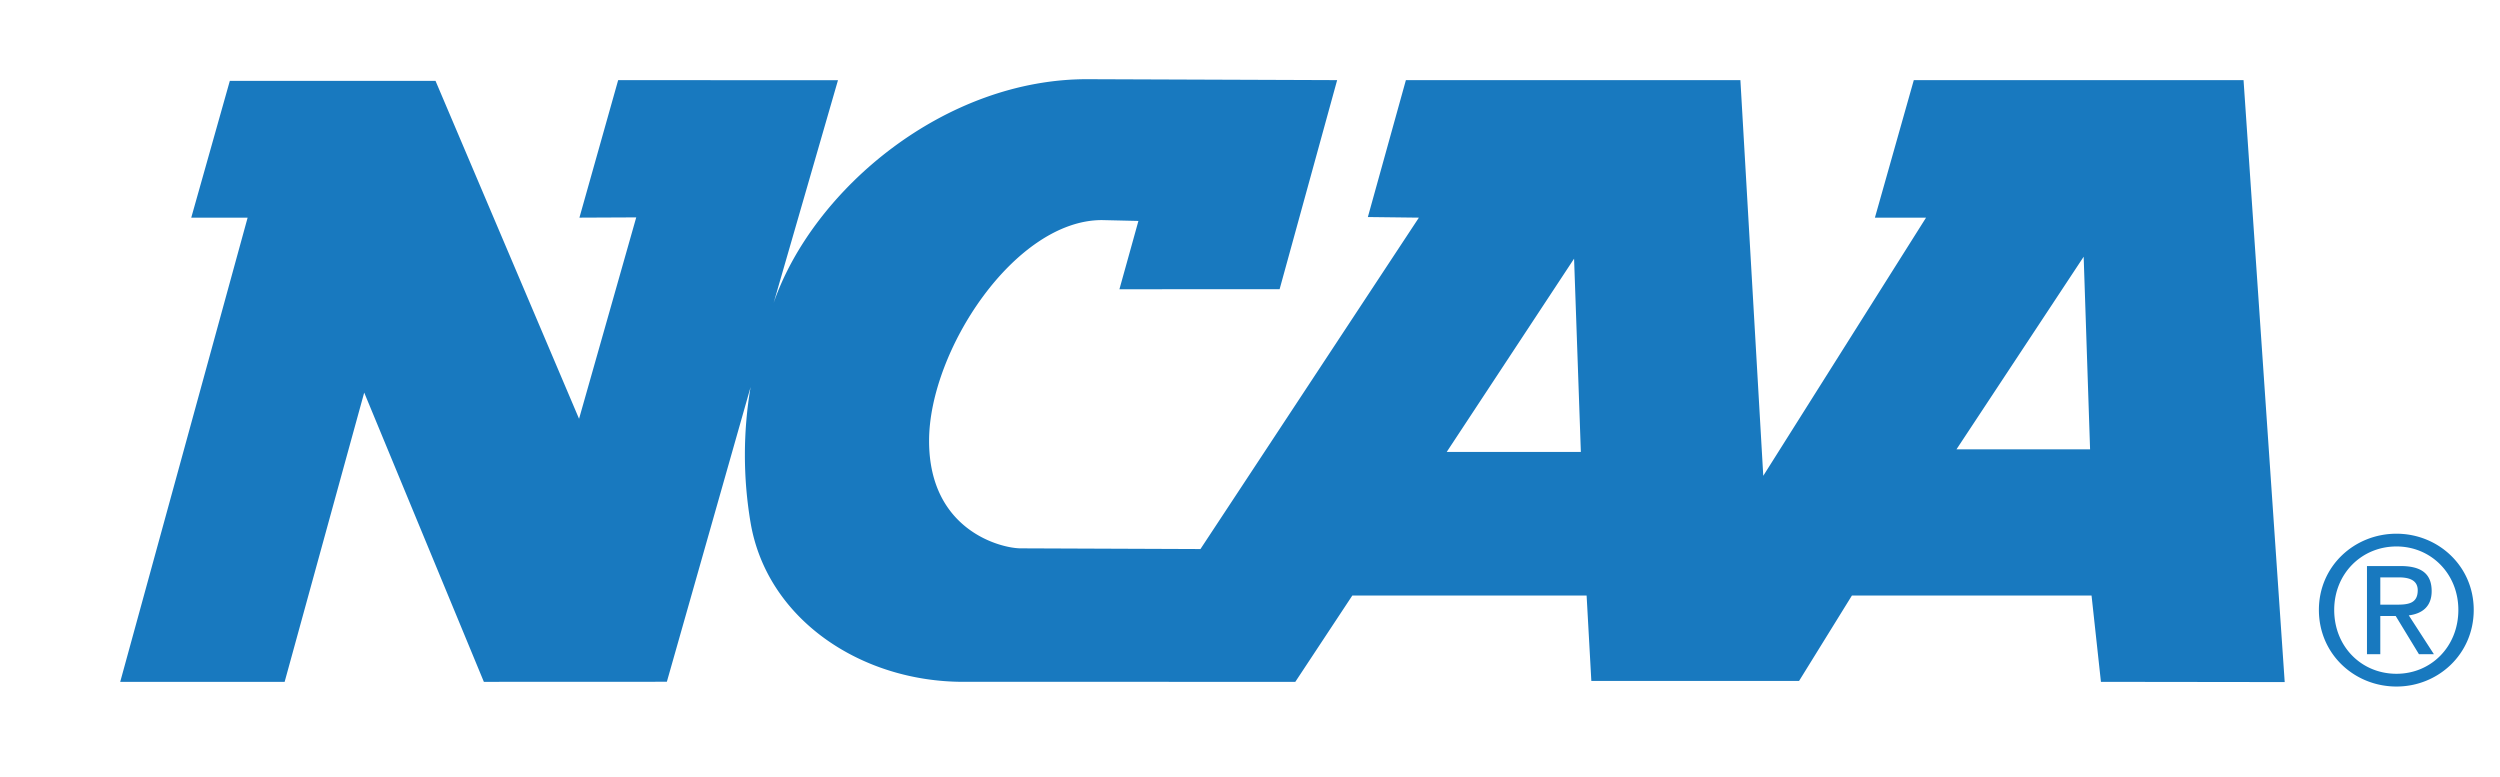
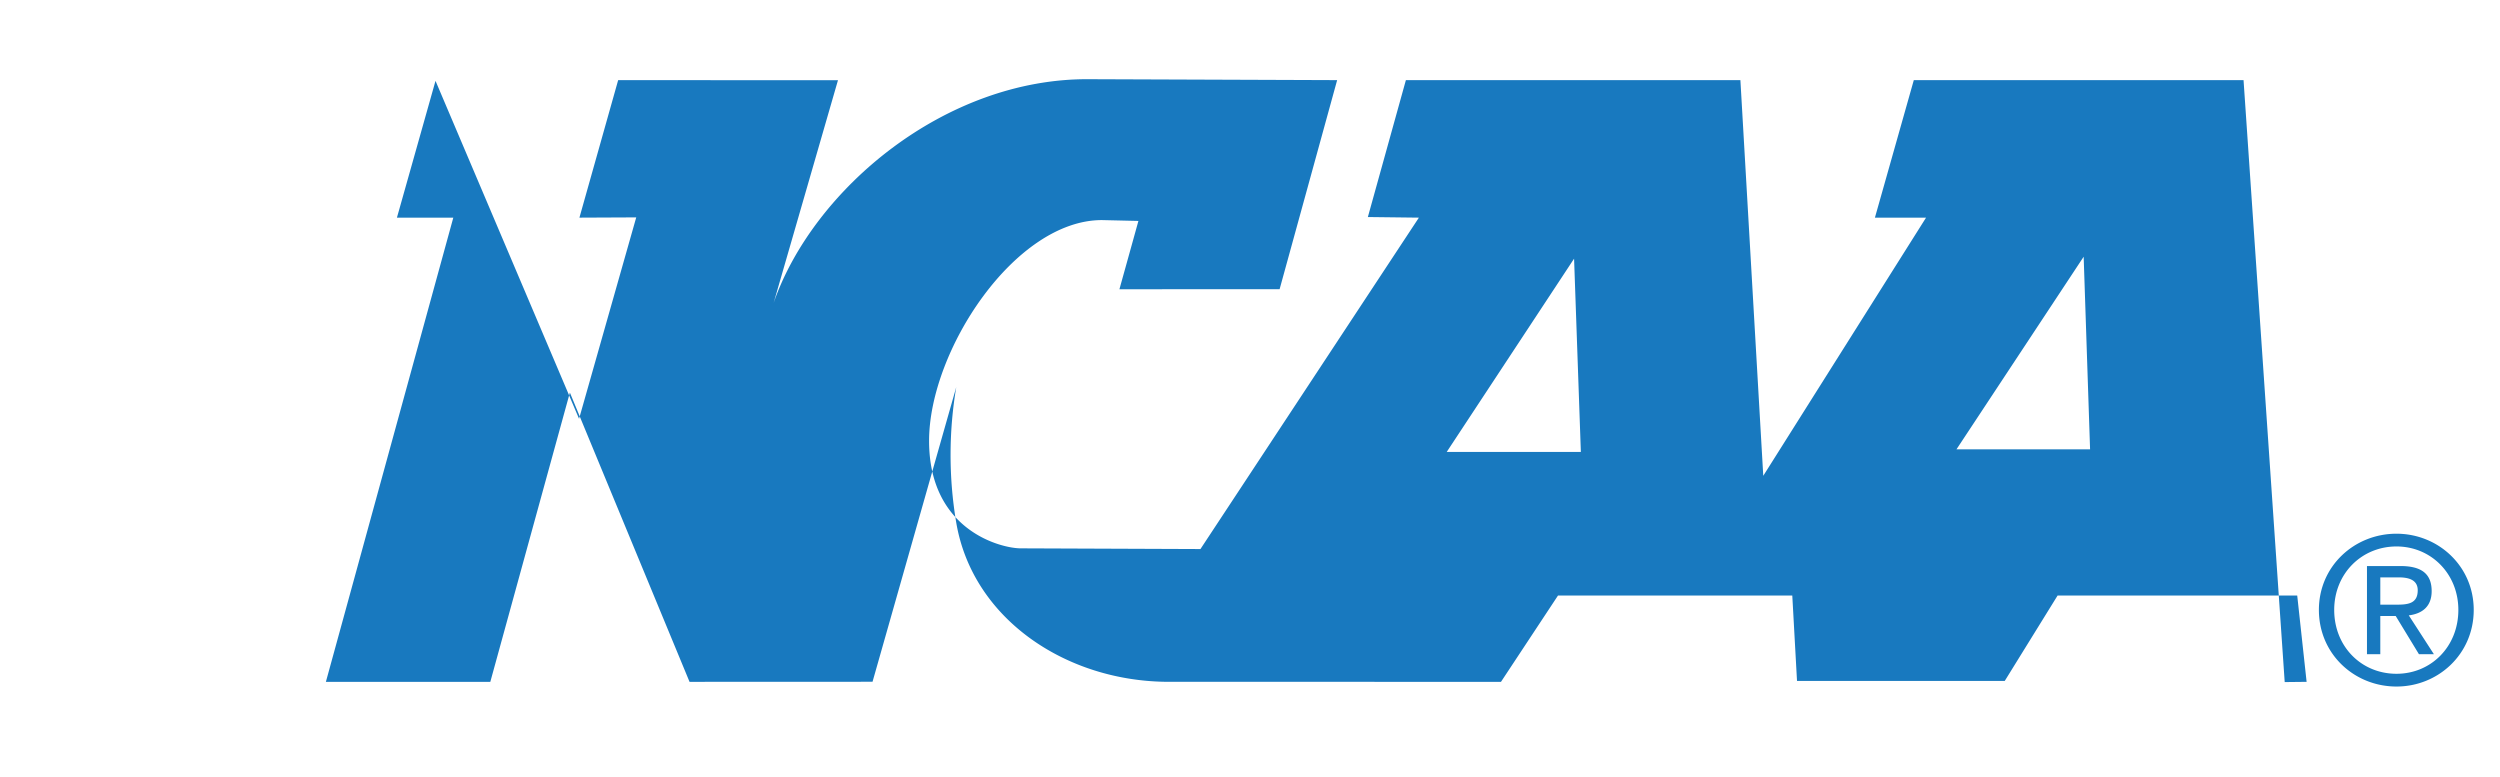
<svg xmlns="http://www.w3.org/2000/svg" xmlns:ns1="http://sodipodi.sourceforge.net/DTD/sodipodi-0.dtd" xmlns:ns2="http://www.inkscape.org/namespaces/inkscape" width="2489.407" height="773.305" viewBox="0 0 191.939 59.624" version="1.1" id="svg2" ns1:docname="ncaa-logo-vector.svg" ns2:version="1.3.2 (091e20e, 2023-11-25)">
  <defs id="defs2" />
  <g fill-rule="evenodd" clip-rule="evenodd" id="g2" transform="translate(0,-66.158)">
-     <path fill="#ffffff" fill-opacity="0" d="M 0,0 H 192.756 V 192.756 H 0 Z" id="path1" />
-     <path d="m 111.074,100.854 9.777,-14.837 0.52,14.837 z m 39.137,-0.2 9.764,-14.786 0.492,14.786 z m 25.199,17.871 -3.16,-46.215 h -25.316 l -2.986,10.558 h 3.926 L 135.376,102.689 133.62,72.31 h -25.682 l -2.92,10.511 3.918,0.047 -16.771,25.444 -13.809,-0.055 c -1.45,0 -7.026,-1.338 -7.026,-8.25 0,-6.915 6.581,-16.952 13.271,-16.952 l 2.801,0.065 c -0.47,1.704 -1.458,5.244 -1.458,5.244 H 98.242 L 102.66,72.31 83.646,72.239 C 72.556,72.141 62.407,80.715 59.396,89.413 L 64.336,72.317 47.46,72.31 44.485,82.868 48.847,82.848 44.457,98.31 33.436,72.365 H 17.645 l -2.963,10.506 h 4.329 l -9.782,35.636 h 12.624 c 0,0 4.857,-17.66 6.109,-22.207 l 9.187,22.207 14.049,-0.006 6.429,-22.627 a 31.248,31.248 0 0 0 -0.007,10.379 c 1.238,7.418 8.452,12.252 16.328,12.252 l 25.5,0.002 4.379,-6.629 h 17.986 l 0.363,6.559 h 15.949 l 4.059,-6.559 h 18.396 l 0.721,6.629 z m 3.801,-5.541 c 0,-2.777 2.098,-4.871 4.781,-4.871 2.654,0 4.75,2.094 4.75,4.871 0,2.826 -2.096,4.904 -4.75,4.904 -2.683,10e-4 -4.781,-2.077 -4.781,-4.904 z m 4.781,5.883 c 3.197,0 5.93,-2.484 5.93,-5.883 0,-3.367 -2.732,-5.85 -5.93,-5.85 -3.227,0 -5.957,2.482 -5.957,5.85 0,3.399 2.731,5.883 5.957,5.883 z m -1.242,-5.416 h 1.182 l 1.783,2.932 h 1.148 l -1.926,-2.979 c 0.994,-0.125 1.756,-0.65 1.756,-1.861 0,-1.336 -0.791,-1.926 -2.391,-1.926 h -2.576 v 6.766 h 1.023 v -2.932 z m 0,-0.869 v -2.096 h 1.398 c 0.715,0 1.475,0.154 1.475,0.992 0,1.041 -0.777,1.104 -1.646,1.104 z" fill="#1879bf" id="path2" />
+     <path d="m 111.074,100.854 9.777,-14.837 0.52,14.837 z m 39.137,-0.2 9.764,-14.786 0.492,14.786 z m 25.199,17.871 -3.16,-46.215 h -25.316 l -2.986,10.558 h 3.926 L 135.376,102.689 133.62,72.31 h -25.682 l -2.92,10.511 3.918,0.047 -16.771,25.444 -13.809,-0.055 c -1.45,0 -7.026,-1.338 -7.026,-8.25 0,-6.915 6.581,-16.952 13.271,-16.952 l 2.801,0.065 c -0.47,1.704 -1.458,5.244 -1.458,5.244 H 98.242 L 102.66,72.31 83.646,72.239 C 72.556,72.141 62.407,80.715 59.396,89.413 L 64.336,72.317 47.46,72.31 44.485,82.868 48.847,82.848 44.457,98.31 33.436,72.365 l -2.963,10.506 h 4.329 l -9.782,35.636 h 12.624 c 0,0 4.857,-17.66 6.109,-22.207 l 9.187,22.207 14.049,-0.006 6.429,-22.627 a 31.248,31.248 0 0 0 -0.007,10.379 c 1.238,7.418 8.452,12.252 16.328,12.252 l 25.5,0.002 4.379,-6.629 h 17.986 l 0.363,6.559 h 15.949 l 4.059,-6.559 h 18.396 l 0.721,6.629 z m 3.801,-5.541 c 0,-2.777 2.098,-4.871 4.781,-4.871 2.654,0 4.75,2.094 4.75,4.871 0,2.826 -2.096,4.904 -4.75,4.904 -2.683,10e-4 -4.781,-2.077 -4.781,-4.904 z m 4.781,5.883 c 3.197,0 5.93,-2.484 5.93,-5.883 0,-3.367 -2.732,-5.85 -5.93,-5.85 -3.227,0 -5.957,2.482 -5.957,5.85 0,3.399 2.731,5.883 5.957,5.883 z m -1.242,-5.416 h 1.182 l 1.783,2.932 h 1.148 l -1.926,-2.979 c 0.994,-0.125 1.756,-0.65 1.756,-1.861 0,-1.336 -0.791,-1.926 -2.391,-1.926 h -2.576 v 6.766 h 1.023 v -2.932 z m 0,-0.869 v -2.096 h 1.398 c 0.715,0 1.475,0.154 1.475,0.992 0,1.041 -0.777,1.104 -1.646,1.104 z" fill="#1879bf" id="path2" />
  </g>
</svg>